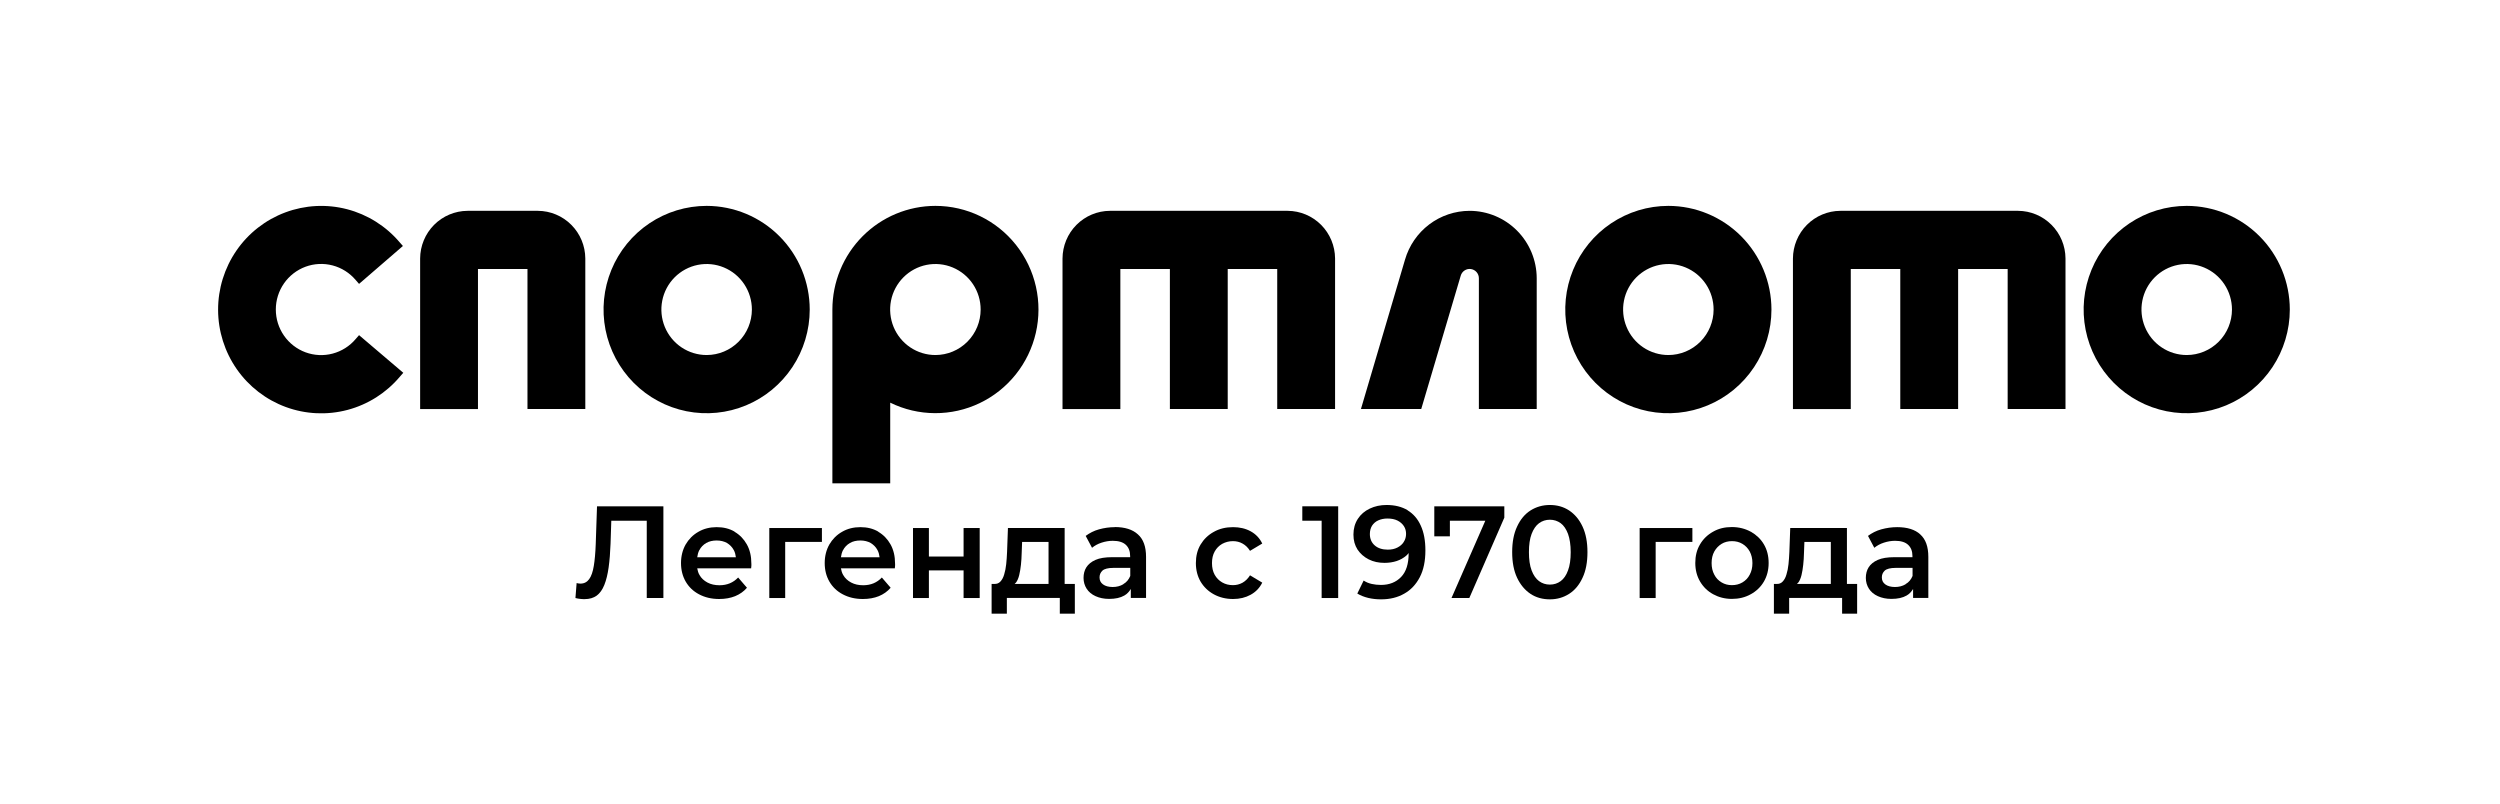
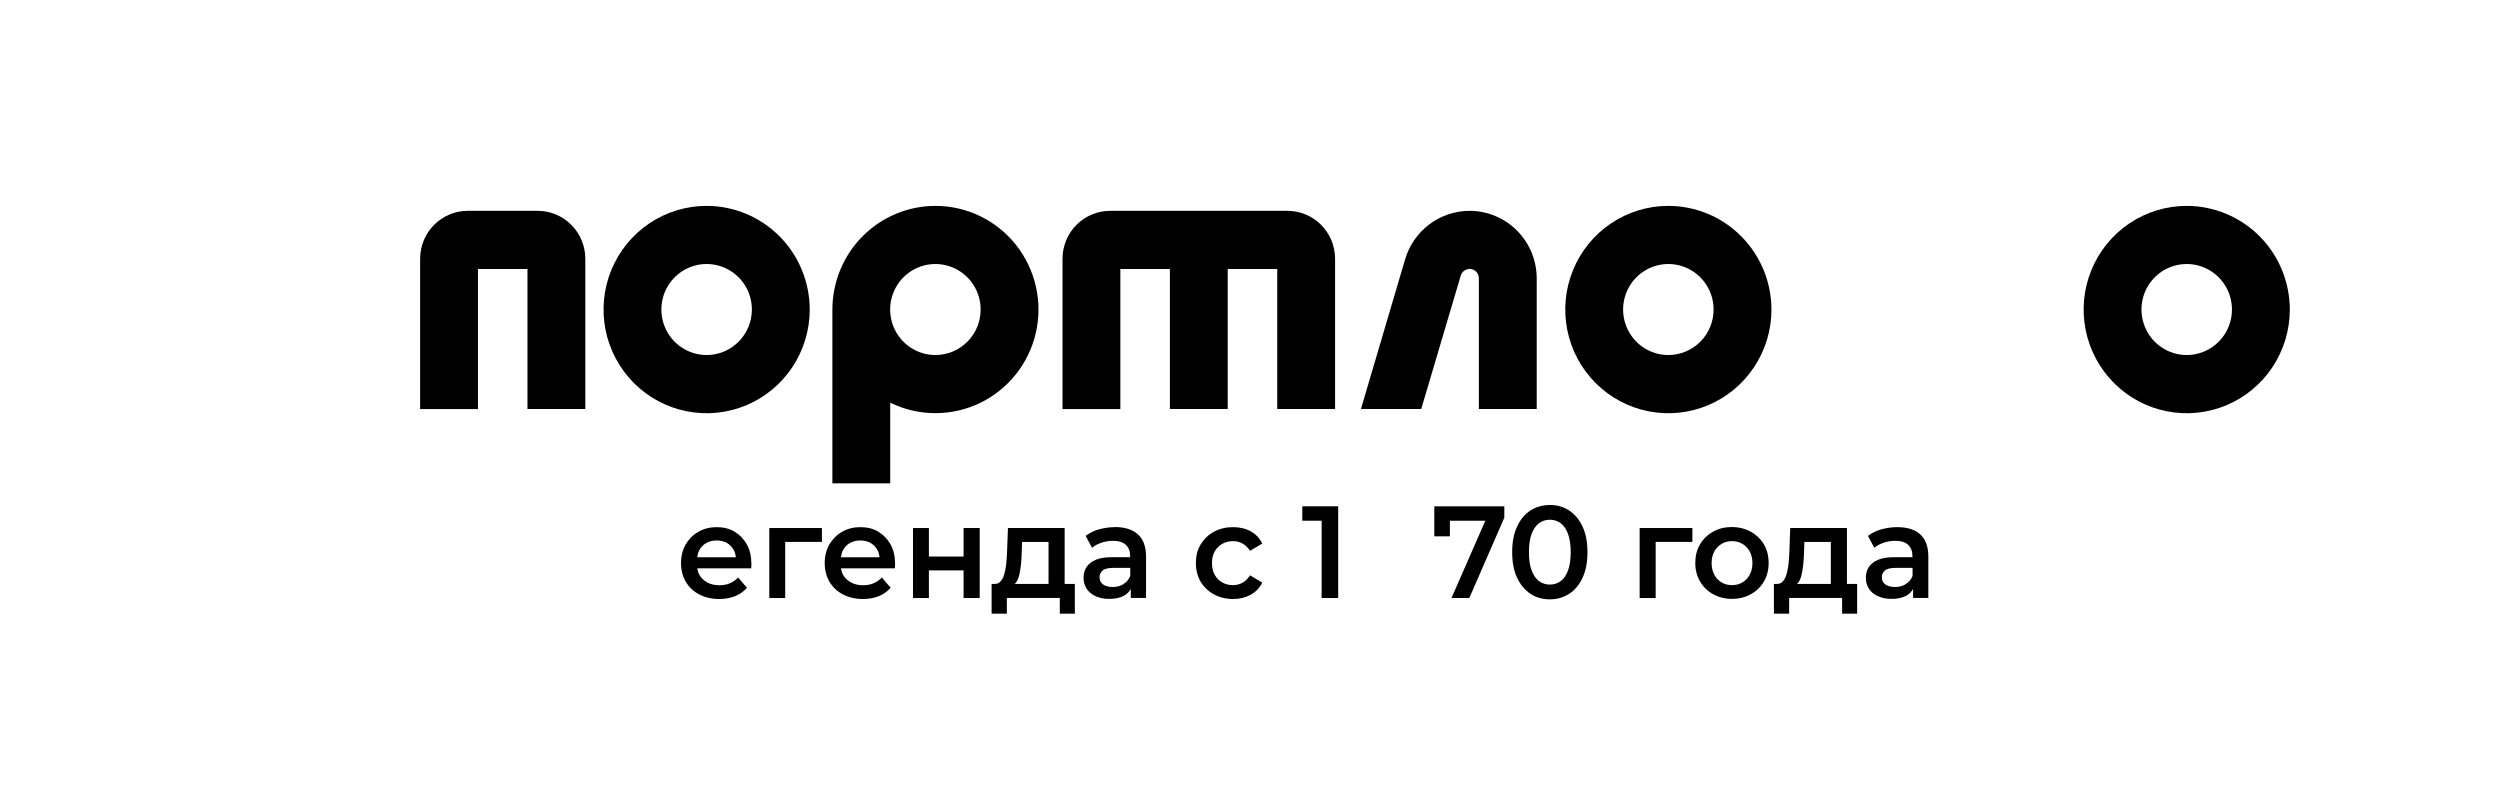
<svg xmlns="http://www.w3.org/2000/svg" width="171" height="55" viewBox="0 0 171 55" fill="none">
  <path d="M114.115 14.082C112.721 14.082 111.357 14.498 110.198 15.277C109.038 16.056 108.134 17.164 107.601 18.46C107.067 19.756 106.927 21.181 107.199 22.557C107.472 23.933 108.143 25.196 109.129 26.188C110.115 27.18 111.372 27.855 112.74 28.129C114.107 28.402 115.525 28.262 116.814 27.725C118.102 27.189 119.203 26.28 119.978 25.113C120.753 23.947 121.167 22.576 121.167 21.174C121.165 19.293 120.421 17.491 119.099 16.161C117.777 14.832 115.985 14.084 114.115 14.082ZM114.115 24.284C113.503 24.284 112.904 24.101 112.395 23.759C111.886 23.417 111.49 22.931 111.256 22.362C111.021 21.793 110.96 21.167 111.08 20.563C111.199 19.959 111.494 19.405 111.927 18.969C112.361 18.534 112.912 18.238 113.513 18.118C114.113 17.998 114.736 18.06 115.301 18.296C115.867 18.532 116.35 18.931 116.69 19.444C117.03 19.956 117.211 20.558 117.21 21.174C117.21 21.999 116.883 22.79 116.303 23.373C115.723 23.956 114.936 24.284 114.115 24.284Z" fill="black" />
  <path d="M149.574 14.082C148.179 14.082 146.816 14.497 145.656 15.276C144.496 16.055 143.592 17.162 143.058 18.458C142.524 19.754 142.384 21.18 142.656 22.556C142.928 23.931 143.599 25.195 144.585 26.187C145.571 27.179 146.827 27.855 148.195 28.129C149.563 28.402 150.981 28.262 152.27 27.726C153.558 27.189 154.66 26.28 155.435 25.114C156.209 23.947 156.623 22.576 156.623 21.174C156.621 19.294 155.878 17.491 154.557 16.162C153.235 14.833 151.443 14.085 149.574 14.082ZM149.574 24.284C148.962 24.285 148.363 24.102 147.854 23.76C147.344 23.419 146.947 22.932 146.713 22.364C146.478 21.795 146.417 21.169 146.536 20.565C146.655 19.96 146.95 19.406 147.383 18.97C147.816 18.535 148.368 18.238 148.969 18.118C149.569 17.998 150.192 18.06 150.757 18.296C151.323 18.532 151.806 18.931 152.146 19.443C152.486 19.956 152.667 20.558 152.667 21.174C152.666 21.998 152.339 22.789 151.76 23.372C151.18 23.955 150.394 24.283 149.574 24.284Z" fill="black" />
  <path d="M100.522 14.421C99.525 14.423 98.554 14.749 97.757 15.352C96.96 15.956 96.379 16.802 96.101 17.766L93.089 27.975H97.213L99.913 18.861C99.954 18.713 100.047 18.584 100.176 18.5C100.304 18.415 100.458 18.38 100.61 18.402C100.762 18.423 100.901 18.5 101.001 18.616C101.102 18.733 101.156 18.883 101.155 19.037V27.975H105.111V19.03C105.108 17.808 104.623 16.637 103.763 15.773C102.903 14.909 101.738 14.423 100.522 14.421Z" fill="black" />
-   <path d="M138.036 14.421H125.881C125.022 14.425 124.199 14.77 123.591 15.381C122.984 15.992 122.641 16.82 122.637 17.684V27.982H126.593V18.4H129.979V27.975H133.936V18.4H137.324V27.975H141.28V17.677C141.275 16.814 140.931 15.988 140.323 15.379C139.716 14.769 138.894 14.425 138.036 14.421Z" fill="black" />
-   <path d="M24.327 23.191C23.916 23.677 23.366 24.024 22.753 24.186C22.139 24.349 21.491 24.317 20.895 24.097C20.3 23.877 19.786 23.478 19.423 22.955C19.06 22.432 18.866 21.809 18.866 21.171C18.866 20.533 19.06 19.911 19.423 19.387C19.786 18.864 20.3 18.466 20.895 18.245C21.491 18.025 22.139 17.994 22.753 18.156C23.366 18.318 23.916 18.666 24.327 19.151L24.559 19.418L27.559 16.825L27.326 16.561C26.387 15.459 25.135 14.674 23.738 14.31C22.341 13.947 20.867 14.023 19.515 14.529C18.162 15.034 16.996 15.944 16.174 17.137C15.352 18.33 14.914 19.747 14.918 21.198C14.922 22.649 15.368 24.064 16.197 25.252C17.026 26.44 18.196 27.343 19.552 27.841C20.907 28.339 22.381 28.407 23.776 28.036C25.171 27.665 26.419 26.872 27.352 25.765L27.585 25.499L24.559 22.924L24.327 23.191Z" fill="black" />
  <path d="M48.336 14.082C46.941 14.082 45.578 14.497 44.418 15.276C43.258 16.055 42.354 17.162 41.82 18.458C41.286 19.754 41.146 21.18 41.417 22.556C41.689 23.931 42.361 25.195 43.347 26.187C44.333 27.179 45.589 27.855 46.957 28.129C48.325 28.402 49.743 28.262 51.031 27.726C52.32 27.189 53.421 26.28 54.196 25.114C54.971 23.947 55.385 22.576 55.385 21.174C55.383 19.294 54.64 17.491 53.318 16.162C51.997 14.833 50.205 14.085 48.336 14.082ZM48.336 24.284C47.724 24.285 47.125 24.102 46.615 23.76C46.106 23.419 45.709 22.932 45.474 22.364C45.24 21.795 45.178 21.169 45.298 20.565C45.417 19.96 45.712 19.406 46.145 18.97C46.578 18.535 47.13 18.238 47.73 18.118C48.331 17.998 48.953 18.06 49.519 18.296C50.085 18.532 50.568 18.931 50.908 19.443C51.248 19.956 51.429 20.558 51.429 21.174C51.427 21.998 51.101 22.789 50.521 23.372C49.942 23.955 49.156 24.283 48.336 24.284Z" fill="black" />
  <path d="M36.791 14.421H31.981C31.122 14.425 30.299 14.77 29.691 15.381C29.084 15.992 28.741 16.82 28.737 17.684V27.982H32.693V18.4H36.079V27.975H40.035V17.677C40.03 16.814 39.686 15.988 39.078 15.379C38.471 14.769 37.649 14.425 36.791 14.421Z" fill="black" />
  <path d="M88.079 14.421H75.92C75.061 14.425 74.238 14.77 73.63 15.381C73.022 15.992 72.68 16.82 72.676 17.684V27.982H76.632V18.4H80.02V27.975H83.976V18.4H87.362V27.975H91.319V17.677C91.313 16.815 90.97 15.99 90.364 15.38C89.757 14.771 88.936 14.426 88.079 14.421Z" fill="black" />
  <path d="M63.983 14.082C62.114 14.084 60.322 14.832 59 16.161C57.679 17.491 56.936 19.294 56.935 21.174V33.061H60.891V27.542C61.844 28.01 62.889 28.255 63.95 28.26C65.01 28.265 66.058 28.03 67.016 27.571C67.973 27.112 68.815 26.442 69.479 25.61C70.143 24.778 70.612 23.807 70.851 22.767C71.09 21.728 71.092 20.648 70.858 19.608C70.624 18.568 70.16 17.594 69.5 16.759C68.84 15.924 68.001 15.25 67.046 14.786C66.091 14.323 65.044 14.082 63.983 14.082ZM63.983 24.284C63.371 24.285 62.772 24.102 62.263 23.76C61.754 23.419 61.357 22.932 61.122 22.364C60.888 21.795 60.826 21.169 60.945 20.565C61.065 19.96 61.36 19.406 61.793 18.97C62.226 18.535 62.777 18.238 63.378 18.118C63.979 17.998 64.601 18.06 65.167 18.296C65.732 18.532 66.216 18.931 66.556 19.443C66.896 19.956 67.077 20.558 67.076 21.174C67.076 21.998 66.75 22.789 66.17 23.372C65.59 23.956 64.804 24.283 63.983 24.284Z" fill="black" />
  <g clip-path="url(#clip0_106_69)">
-     <path d="M40.748 37.223C40.726 37.813 40.682 38.313 40.616 38.709C40.55 39.112 40.447 39.411 40.3 39.613C40.153 39.815 39.955 39.919 39.705 39.919C39.61 39.919 39.522 39.904 39.441 39.882L39.36 40.905C39.477 40.935 39.588 40.957 39.69 40.965C39.793 40.98 39.896 40.98 39.992 40.98C40.322 40.98 40.594 40.898 40.814 40.741C41.035 40.576 41.204 40.337 41.336 40.009C41.468 39.68 41.564 39.284 41.63 38.814C41.696 38.343 41.74 37.798 41.762 37.185L41.813 35.617H44.238V40.905H45.376V34.631H40.836L40.748 37.223Z" fill="black" />
    <path d="M50.247 36.364C49.887 36.154 49.483 36.057 49.02 36.057C48.557 36.057 48.131 36.162 47.764 36.379C47.397 36.588 47.11 36.879 46.897 37.245C46.691 37.611 46.581 38.037 46.581 38.515C46.581 38.993 46.691 39.419 46.904 39.785C47.117 40.151 47.419 40.442 47.815 40.651C48.212 40.86 48.66 40.972 49.189 40.972C49.6 40.972 49.968 40.905 50.283 40.778C50.607 40.644 50.871 40.457 51.092 40.203L50.489 39.501C50.328 39.673 50.137 39.807 49.923 39.897C49.711 39.986 49.475 40.031 49.211 40.031C48.902 40.031 48.623 39.971 48.388 39.844C48.153 39.717 47.969 39.553 47.845 39.329C47.764 39.195 47.72 39.038 47.69 38.873H51.378C51.378 38.829 51.385 38.769 51.393 38.709C51.4 38.649 51.393 38.597 51.393 38.552C51.393 38.044 51.29 37.604 51.084 37.238C50.879 36.871 50.599 36.58 50.239 36.371L50.247 36.364ZM47.83 37.641C47.94 37.424 48.102 37.26 48.307 37.14C48.513 37.021 48.755 36.969 49.02 36.969C49.284 36.969 49.527 37.028 49.725 37.14C49.923 37.26 50.085 37.424 50.195 37.633C50.276 37.783 50.313 37.947 50.335 38.119H47.69C47.712 37.947 47.756 37.783 47.83 37.633V37.641Z" fill="black" />
    <path d="M52.62 40.905H53.707V37.066H56.219V36.117H52.62V40.905Z" fill="black" />
    <path d="M60.076 36.364C59.716 36.154 59.312 36.057 58.849 36.057C58.386 36.057 57.96 36.162 57.593 36.379C57.226 36.588 56.939 36.879 56.726 37.245C56.52 37.611 56.41 38.037 56.41 38.515C56.41 38.993 56.52 39.419 56.733 39.785C56.946 40.151 57.248 40.442 57.644 40.651C58.041 40.86 58.489 40.972 59.018 40.972C59.429 40.972 59.797 40.905 60.113 40.778C60.436 40.644 60.7 40.457 60.921 40.203L60.318 39.501C60.157 39.673 59.966 39.807 59.753 39.897C59.54 39.986 59.304 40.031 59.04 40.031C58.731 40.031 58.452 39.971 58.217 39.844C57.982 39.717 57.799 39.553 57.674 39.329C57.593 39.195 57.549 39.038 57.519 38.873H61.207C61.207 38.829 61.215 38.769 61.222 38.709C61.229 38.649 61.222 38.597 61.222 38.552C61.222 38.044 61.119 37.604 60.913 37.238C60.708 36.871 60.428 36.58 60.069 36.371L60.076 36.364ZM57.659 37.641C57.769 37.424 57.931 37.26 58.136 37.14C58.342 37.021 58.585 36.969 58.849 36.969C59.114 36.969 59.356 37.028 59.554 37.14C59.753 37.26 59.914 37.424 60.024 37.633C60.105 37.783 60.142 37.947 60.164 38.119H57.519C57.541 37.947 57.586 37.783 57.659 37.633V37.641Z" fill="black" />
    <path d="M65.909 38.067H63.536V36.117H62.449V40.905H63.536V39.015H65.909V40.905H67.011V36.117H65.909V38.067Z" fill="black" />
    <path d="M72.822 36.117H68.943L68.884 37.745C68.869 38.037 68.855 38.321 68.825 38.582C68.796 38.851 68.752 39.083 68.686 39.292C68.627 39.501 68.539 39.658 68.429 39.777C68.318 39.897 68.179 39.949 68.002 39.941H67.826V41.973H68.869V40.898H72.491V41.973H73.519V39.941H72.822V36.117ZM69.486 39.859C69.589 39.725 69.663 39.546 69.714 39.337C69.766 39.127 69.802 38.896 69.832 38.634C69.861 38.373 69.876 38.111 69.883 37.835L69.912 37.066H71.72V39.941H69.398C69.398 39.941 69.464 39.889 69.486 39.852V39.859Z" fill="black" />
    <path d="M76.259 36.057C75.885 36.057 75.525 36.11 75.172 36.207C74.82 36.304 74.526 36.461 74.261 36.655L74.695 37.469C74.878 37.32 75.091 37.2 75.348 37.118C75.598 37.036 75.855 36.991 76.112 36.991C76.509 36.991 76.81 37.081 77.009 37.267C77.207 37.454 77.302 37.708 77.302 38.037V38.111H76.076C75.598 38.111 75.216 38.171 74.93 38.298C74.643 38.425 74.438 38.597 74.305 38.806C74.173 39.015 74.114 39.262 74.114 39.531C74.114 39.8 74.188 40.053 74.327 40.27C74.467 40.487 74.673 40.659 74.937 40.778C75.201 40.898 75.51 40.965 75.863 40.965C76.289 40.965 76.634 40.89 76.906 40.733C77.104 40.621 77.236 40.464 77.347 40.285V40.898H78.39V38.089C78.39 37.394 78.206 36.879 77.831 36.55C77.464 36.214 76.935 36.05 76.245 36.05L76.259 36.057ZM76.832 39.964C76.619 40.091 76.377 40.151 76.105 40.151C75.833 40.151 75.606 40.091 75.444 39.971C75.282 39.852 75.209 39.695 75.209 39.493C75.209 39.307 75.275 39.157 75.407 39.03C75.539 38.911 75.789 38.843 76.164 38.843H77.31V39.396C77.207 39.643 77.053 39.83 76.84 39.949L76.832 39.964Z" fill="black" />
    <path d="M83.598 37.2C83.819 37.081 84.061 37.014 84.333 37.014C84.568 37.014 84.788 37.066 84.987 37.178C85.192 37.29 85.361 37.454 85.501 37.678L86.338 37.178C86.162 36.812 85.897 36.535 85.545 36.341C85.192 36.147 84.788 36.057 84.34 36.057C83.848 36.057 83.407 36.162 83.025 36.379C82.643 36.588 82.342 36.879 82.122 37.245C81.901 37.611 81.798 38.037 81.798 38.515C81.798 38.993 81.909 39.419 82.122 39.785C82.342 40.151 82.643 40.442 83.025 40.651C83.407 40.86 83.848 40.972 84.34 40.972C84.796 40.972 85.192 40.875 85.545 40.681C85.897 40.487 86.162 40.21 86.338 39.852L85.501 39.351C85.361 39.575 85.185 39.747 84.987 39.859C84.781 39.971 84.568 40.024 84.333 40.024C84.061 40.024 83.819 39.964 83.598 39.837C83.378 39.71 83.209 39.538 83.084 39.314C82.959 39.09 82.9 38.821 82.9 38.515C82.9 38.209 82.959 37.947 83.084 37.723C83.209 37.499 83.378 37.327 83.598 37.2Z" fill="black" />
    <path d="M89.078 35.617H90.4V40.905H91.532V34.631H89.078V35.617Z" fill="black" />
-     <path d="M96.285 34.9C95.888 34.661 95.403 34.541 94.845 34.541C94.419 34.541 94.037 34.623 93.692 34.788C93.347 34.952 93.075 35.183 92.876 35.49C92.678 35.796 92.575 36.154 92.575 36.565C92.575 36.976 92.671 37.297 92.854 37.589C93.045 37.873 93.295 38.096 93.618 38.261C93.942 38.425 94.302 38.5 94.698 38.5C95.007 38.5 95.286 38.455 95.536 38.373C95.785 38.291 96.006 38.164 96.197 37.999C96.256 37.947 96.307 37.887 96.351 37.828C96.351 37.835 96.351 37.85 96.351 37.858C96.351 38.567 96.182 39.105 95.837 39.464C95.492 39.822 95.036 40.009 94.456 40.009C94.235 40.009 94.022 39.986 93.824 39.941C93.626 39.897 93.442 39.822 93.273 39.71L92.84 40.599C93.06 40.733 93.31 40.83 93.589 40.898C93.868 40.965 94.162 40.995 94.463 40.995C95.066 40.995 95.594 40.868 96.05 40.606C96.505 40.352 96.858 39.971 97.115 39.478C97.372 38.985 97.497 38.373 97.497 37.648C97.497 36.976 97.394 36.416 97.181 35.953C96.975 35.49 96.667 35.139 96.27 34.9H96.285ZM96.02 37.066C95.918 37.23 95.771 37.357 95.58 37.454C95.389 37.551 95.176 37.596 94.926 37.596C94.551 37.596 94.25 37.499 94.03 37.305C93.809 37.111 93.699 36.849 93.699 36.528C93.699 36.304 93.751 36.117 93.846 35.96C93.949 35.803 94.088 35.676 94.272 35.594C94.456 35.512 94.662 35.467 94.897 35.467C95.176 35.467 95.403 35.512 95.594 35.609C95.785 35.706 95.925 35.833 96.028 35.99C96.131 36.147 96.175 36.326 96.175 36.52C96.175 36.715 96.123 36.909 96.013 37.073L96.02 37.066Z" fill="black" />
    <path d="M98.106 36.685H99.172V35.617H101.596L99.282 40.905H100.501L102.896 35.407V34.631H98.106V36.685Z" fill="black" />
    <path d="M107.326 34.914C106.937 34.661 106.503 34.541 106.011 34.541C105.519 34.541 105.078 34.668 104.689 34.914C104.299 35.161 103.991 35.535 103.771 36.013C103.543 36.491 103.433 37.081 103.433 37.768C103.433 38.455 103.543 39.038 103.771 39.523C103.998 40.001 104.307 40.367 104.689 40.621C105.071 40.875 105.519 40.995 106.011 40.995C106.503 40.995 106.937 40.868 107.326 40.621C107.715 40.375 108.024 40.001 108.244 39.523C108.472 39.045 108.582 38.455 108.582 37.768C108.582 37.081 108.472 36.498 108.244 36.013C108.017 35.527 107.708 35.169 107.326 34.914ZM107.253 39.015C107.135 39.344 106.966 39.59 106.753 39.747C106.54 39.904 106.298 39.986 106.011 39.986C105.725 39.986 105.482 39.904 105.269 39.747C105.056 39.59 104.887 39.344 104.762 39.015C104.637 38.687 104.579 38.268 104.579 37.768C104.579 37.267 104.637 36.849 104.762 36.52C104.887 36.192 105.056 35.945 105.269 35.788C105.482 35.632 105.732 35.549 106.011 35.549C106.29 35.549 106.54 35.632 106.753 35.788C106.966 35.945 107.128 36.192 107.253 36.52C107.37 36.849 107.436 37.267 107.436 37.768C107.436 38.268 107.377 38.687 107.253 39.015Z" fill="black" />
    <path d="M112.152 40.905H113.247V37.066H115.759V36.117H112.152V40.905Z" fill="black" />
    <path d="M119.755 36.371C119.373 36.162 118.94 36.05 118.455 36.05C117.97 36.05 117.544 36.154 117.17 36.371C116.795 36.58 116.494 36.871 116.281 37.237C116.06 37.604 115.958 38.029 115.958 38.507C115.958 38.985 116.068 39.404 116.281 39.77C116.501 40.143 116.795 40.434 117.177 40.644C117.559 40.853 117.985 40.965 118.463 40.965C118.94 40.965 119.373 40.86 119.755 40.644C120.137 40.434 120.439 40.143 120.652 39.777C120.865 39.411 120.975 38.985 120.975 38.507C120.975 38.029 120.865 37.596 120.652 37.237C120.439 36.871 120.137 36.588 119.763 36.371H119.755ZM119.682 39.307C119.564 39.538 119.395 39.71 119.182 39.837C118.969 39.964 118.727 40.024 118.463 40.024C118.198 40.024 117.97 39.964 117.757 39.837C117.544 39.71 117.375 39.538 117.258 39.307C117.133 39.075 117.074 38.814 117.074 38.515C117.074 38.216 117.133 37.947 117.258 37.723C117.383 37.499 117.552 37.327 117.757 37.2C117.963 37.073 118.205 37.014 118.47 37.014C118.734 37.014 118.969 37.073 119.182 37.2C119.395 37.327 119.557 37.499 119.682 37.723C119.8 37.947 119.866 38.209 119.866 38.515C119.866 38.821 119.807 39.075 119.682 39.307Z" fill="black" />
    <path d="M126.33 36.117H122.452L122.393 37.745C122.378 38.037 122.363 38.321 122.334 38.582C122.305 38.851 122.261 39.083 122.194 39.292C122.136 39.501 122.048 39.658 121.937 39.777C121.827 39.897 121.688 39.949 121.511 39.941H121.335V41.973H122.378V40.898H126V41.973H127.028V39.941H126.33V36.117ZM122.995 39.859C123.098 39.725 123.171 39.546 123.223 39.337C123.274 39.127 123.311 38.896 123.34 38.634C123.37 38.373 123.385 38.111 123.392 37.835L123.421 37.066H125.228V39.941H122.907C122.907 39.941 122.973 39.889 122.995 39.852V39.859Z" fill="black" />
    <path d="M131.355 36.558C130.988 36.222 130.459 36.057 129.768 36.057C129.393 36.057 129.033 36.11 128.681 36.207C128.328 36.304 128.034 36.461 127.77 36.655L128.203 37.469C128.387 37.32 128.6 37.2 128.857 37.118C129.107 37.036 129.364 36.991 129.621 36.991C130.018 36.991 130.319 37.081 130.517 37.267C130.716 37.454 130.811 37.708 130.811 38.037V38.111H129.584C129.107 38.111 128.725 38.171 128.438 38.298C128.152 38.425 127.946 38.597 127.814 38.806C127.682 39.015 127.623 39.262 127.623 39.531C127.623 39.8 127.697 40.054 127.836 40.27C127.976 40.487 128.181 40.659 128.446 40.778C128.71 40.898 129.019 40.965 129.371 40.965C129.797 40.965 130.143 40.89 130.415 40.733C130.613 40.621 130.745 40.464 130.855 40.285V40.898H131.898V38.089C131.898 37.394 131.715 36.879 131.34 36.55L131.355 36.558ZM130.341 39.964C130.128 40.091 129.886 40.151 129.614 40.151C129.342 40.151 129.114 40.091 128.953 39.971C128.791 39.852 128.718 39.695 128.718 39.493C128.718 39.307 128.784 39.157 128.916 39.03C129.048 38.911 129.298 38.843 129.673 38.843H130.819V39.396C130.716 39.643 130.561 39.83 130.348 39.949L130.341 39.964Z" fill="black" />
  </g>
  <defs>
    <clipPath id="clip0_106_69">
      <rect width="92.539" height="7.44" fill="white" transform="translate(39.367 34.541)" />
    </clipPath>
  </defs>
</svg>